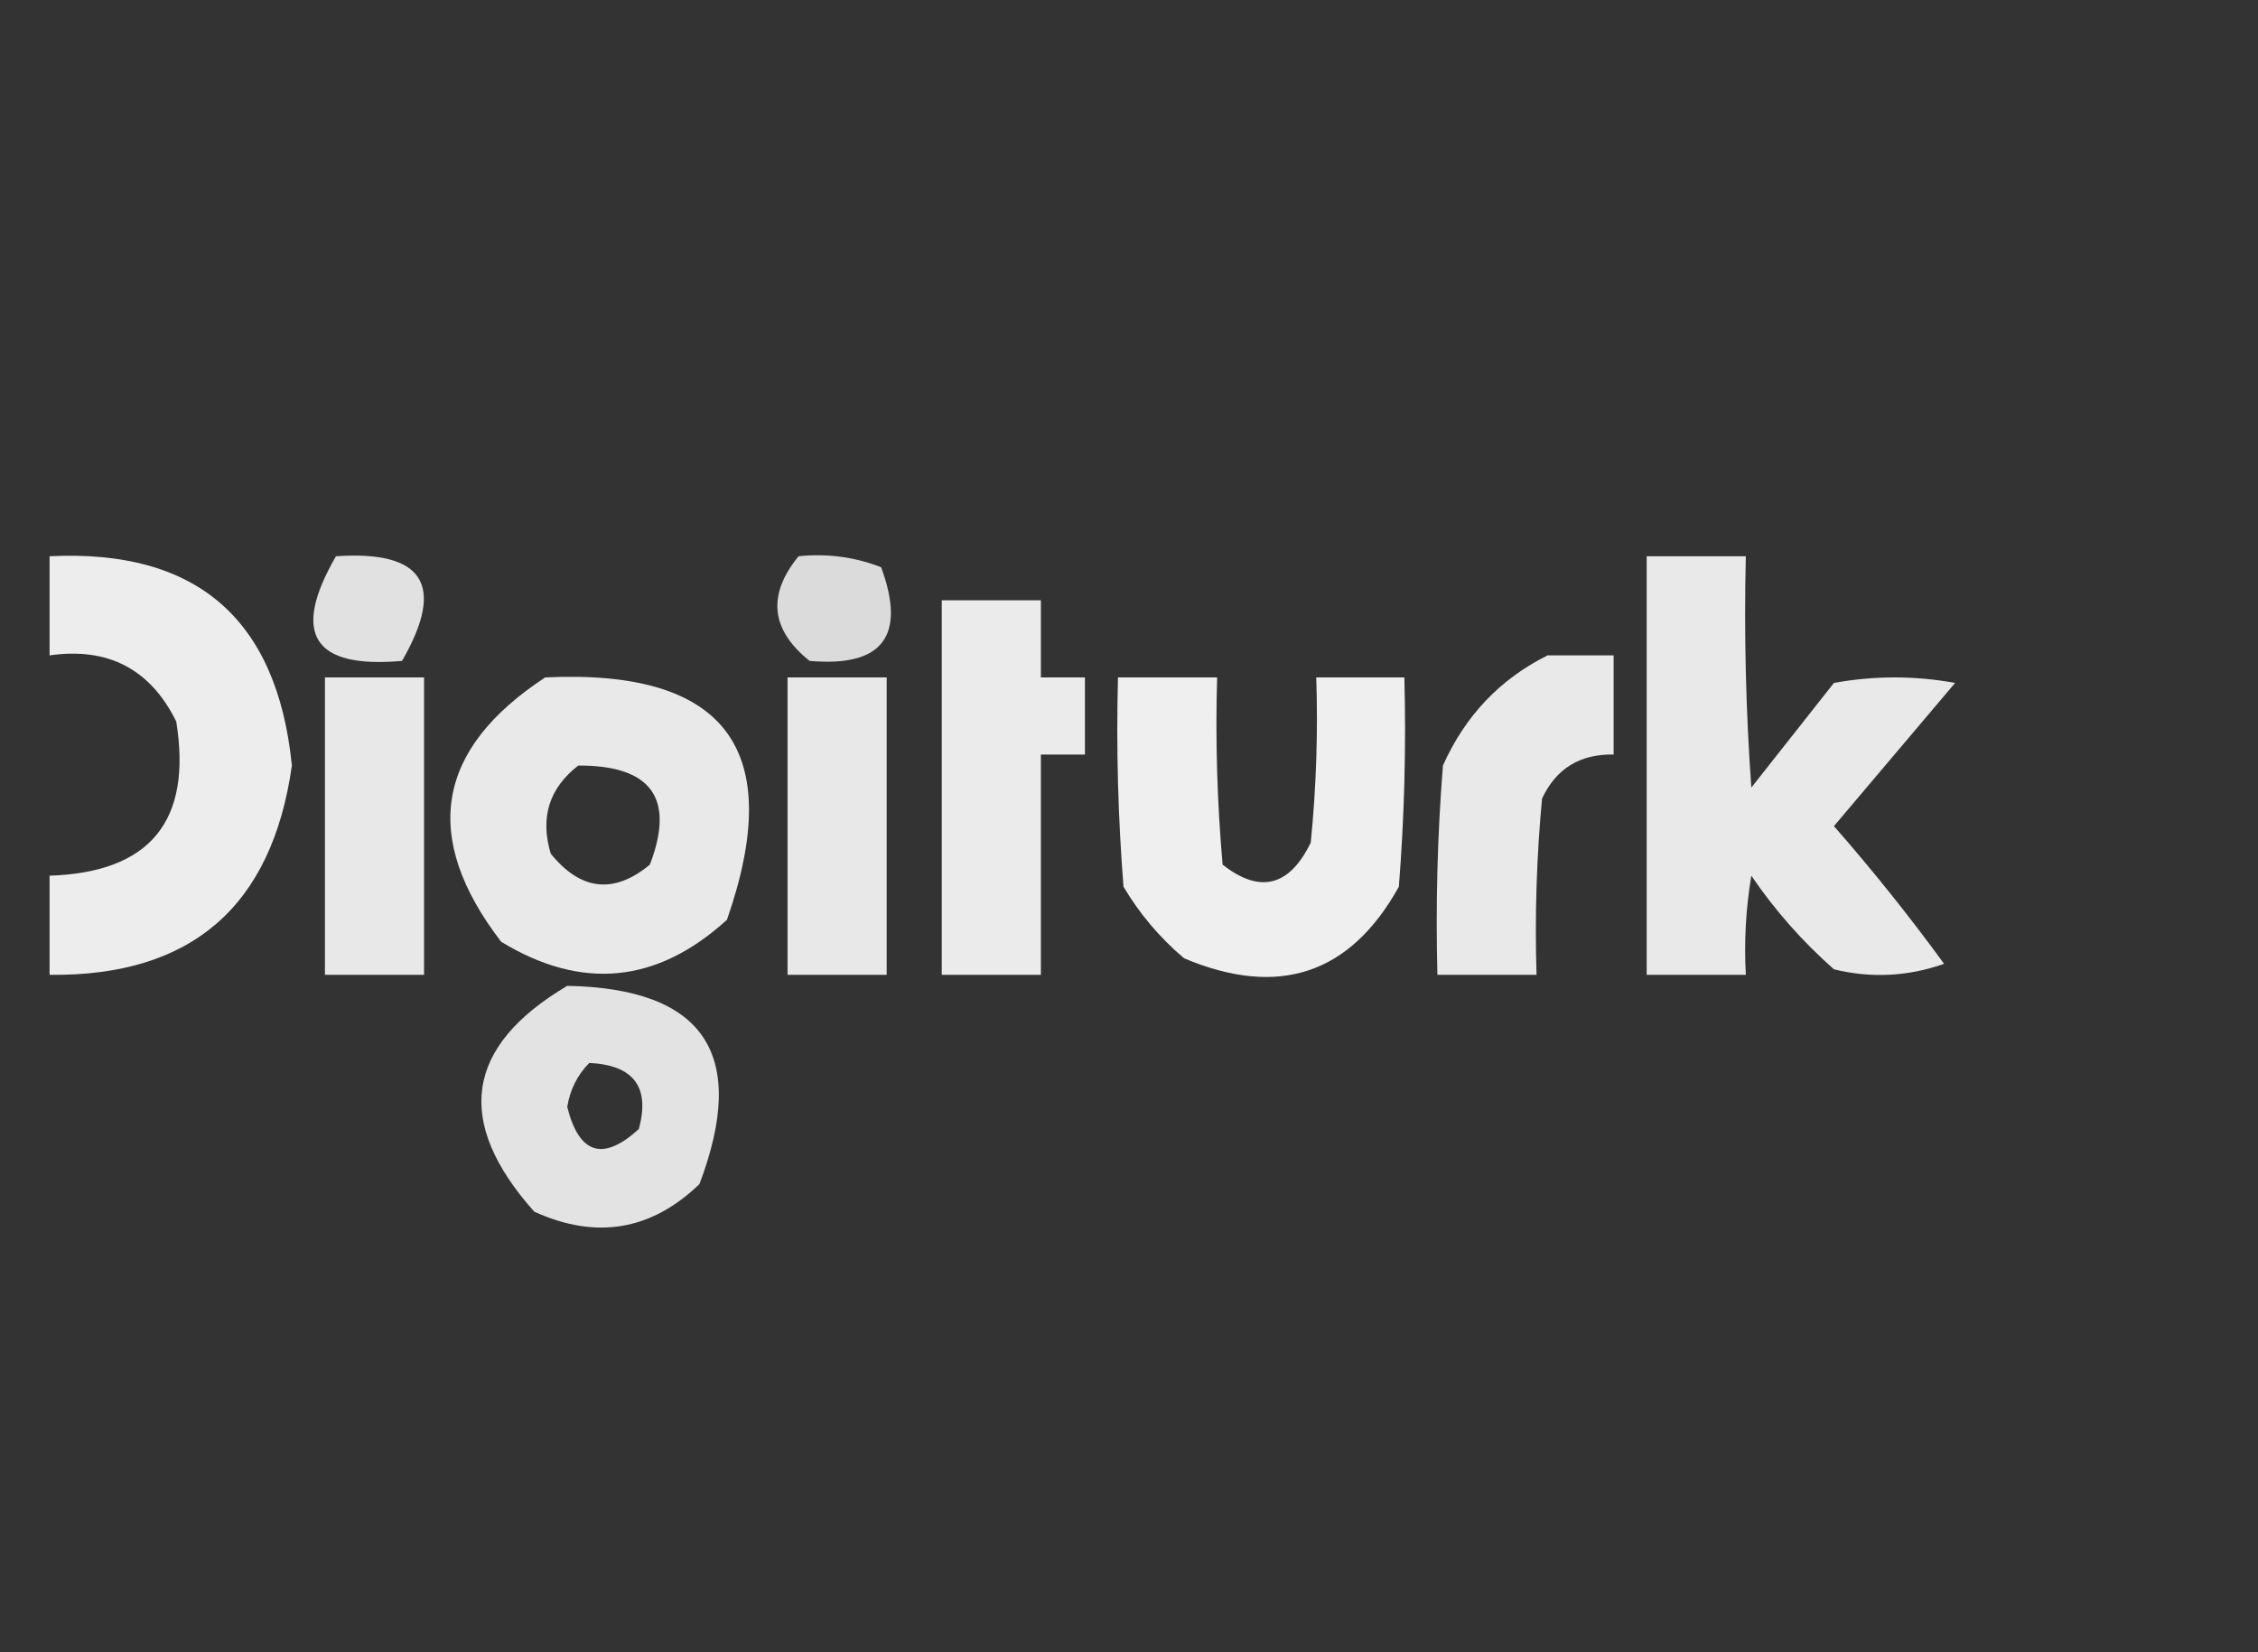
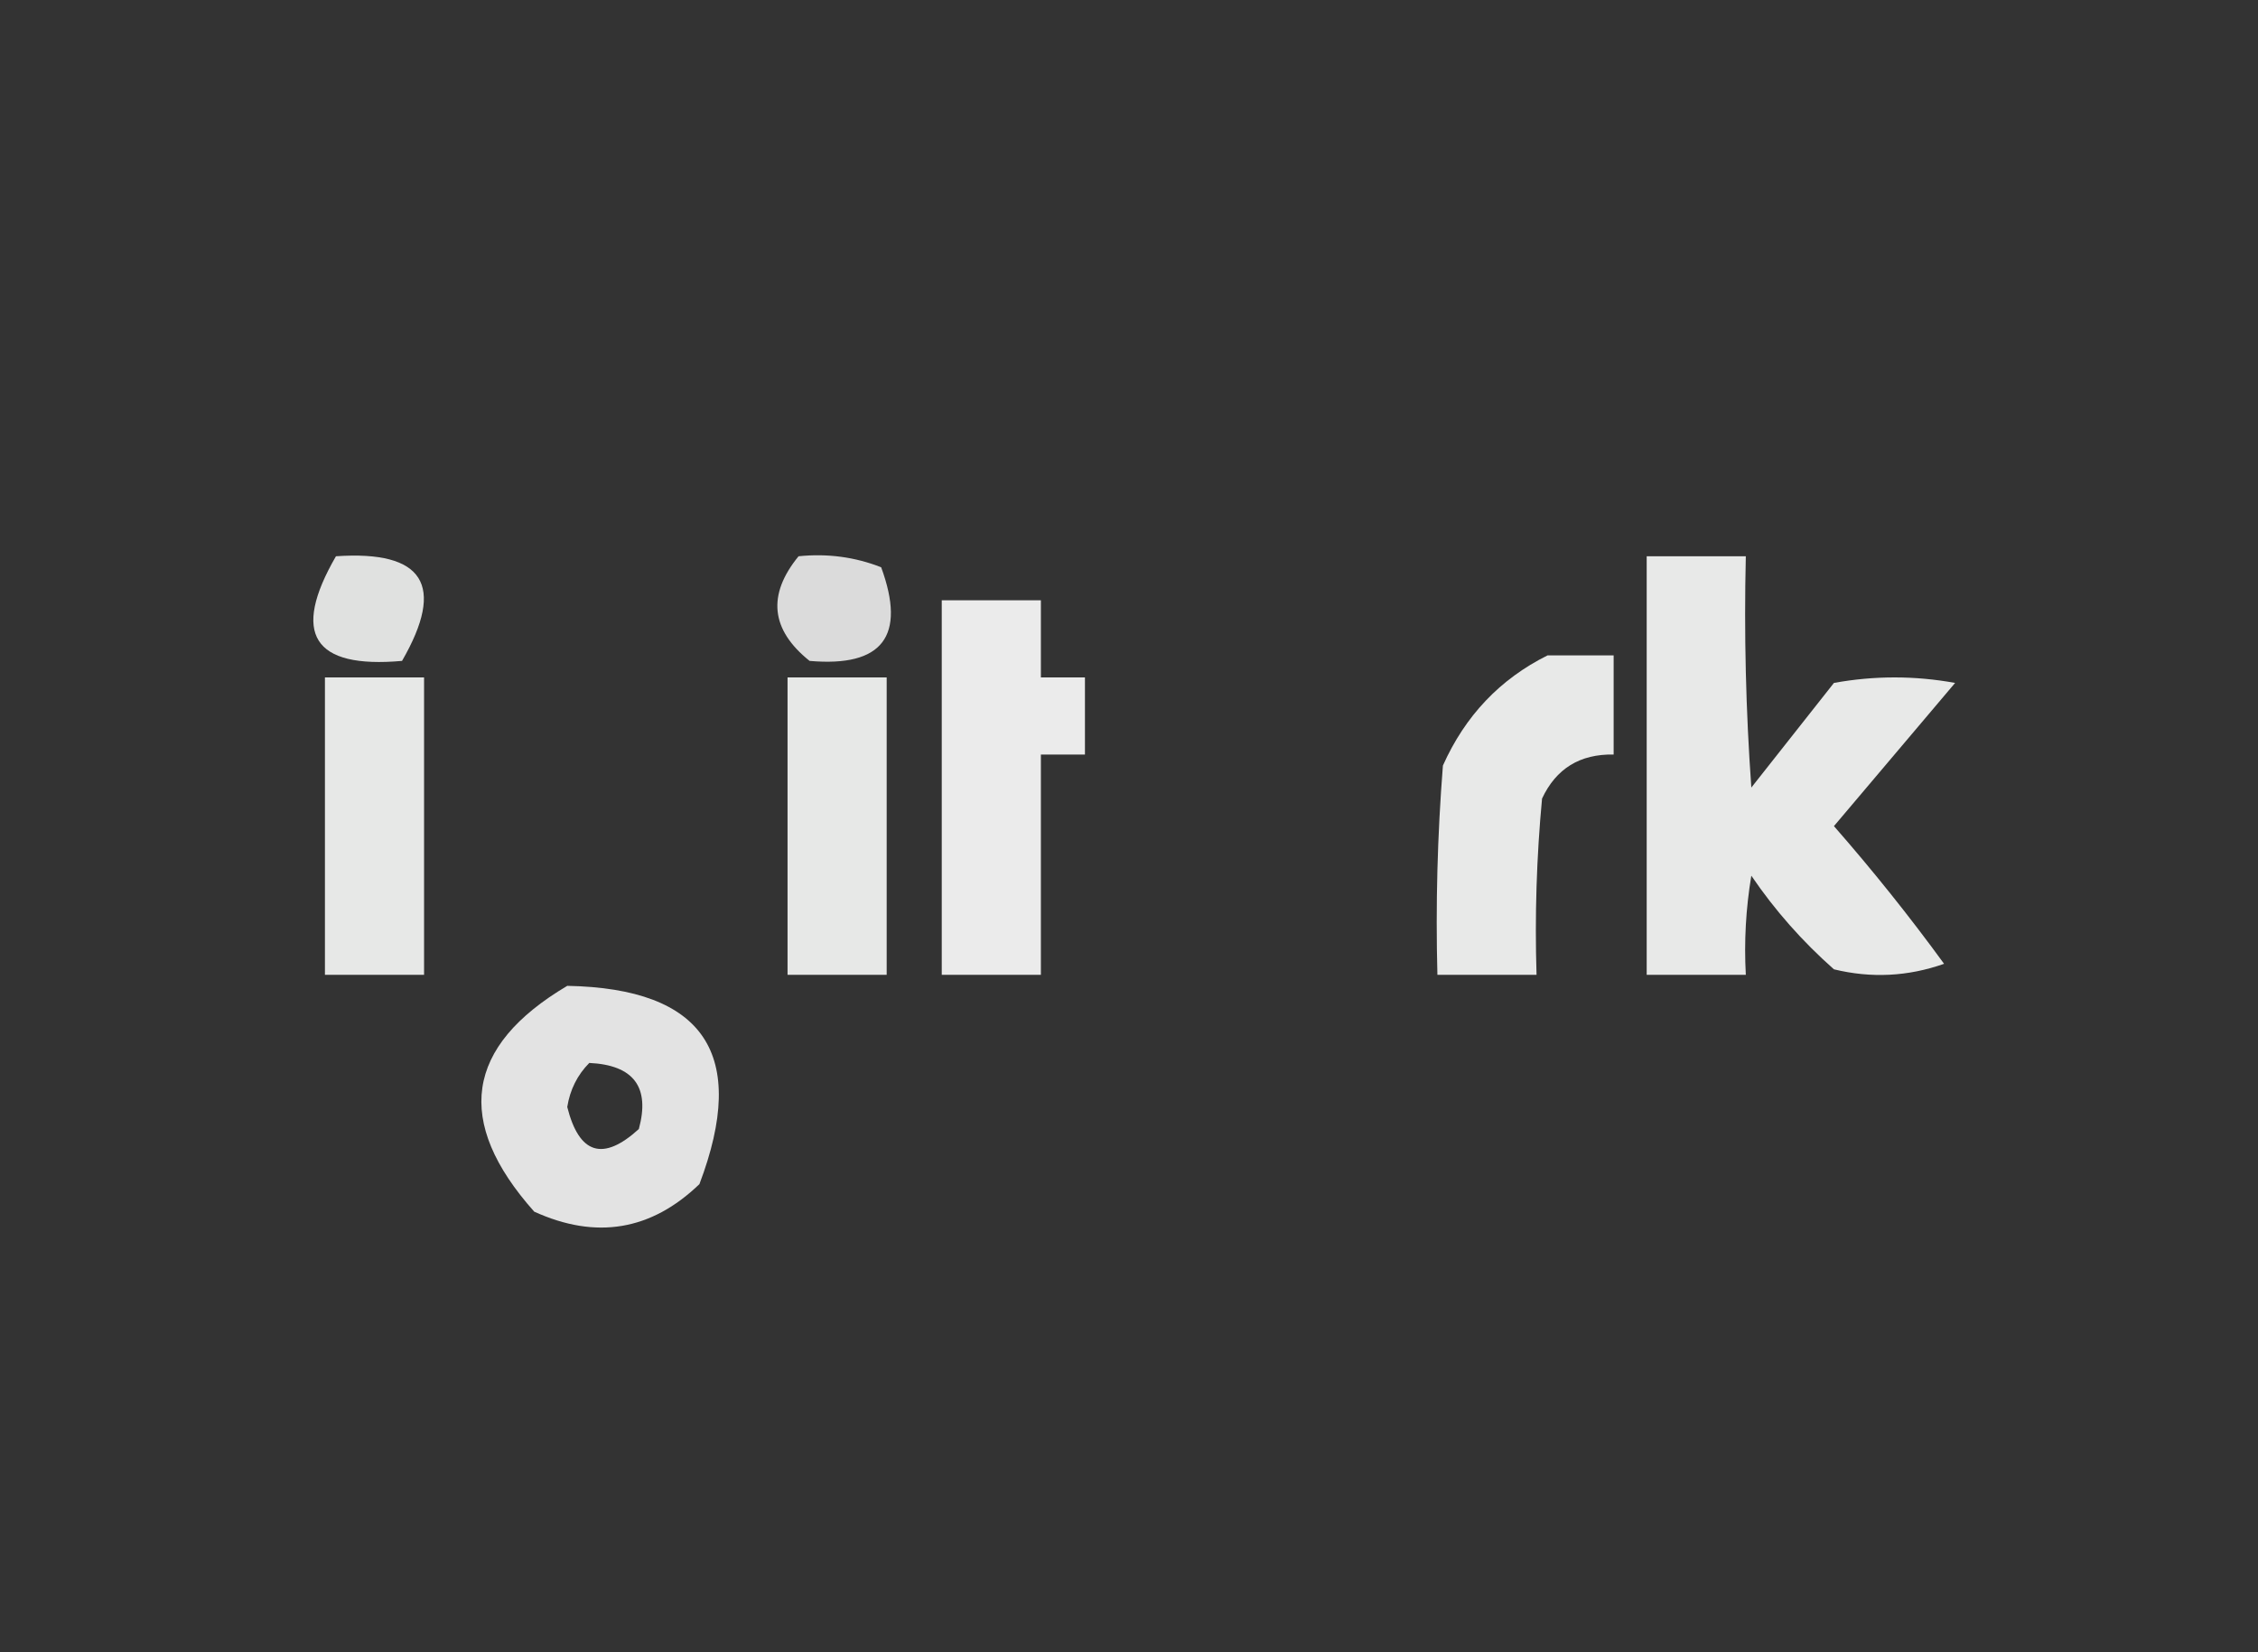
<svg xmlns="http://www.w3.org/2000/svg" version="1.1" width="205px" height="150px" style="shape-rendering:geometricPrecision; text-rendering:geometricPrecision; image-rendering:optimizeQuality; fill-rule:evenodd; clip-rule:evenodd">
  <rect width="100%" height="100%" fill="#333333" stroke="none" />
  <g>
-     <path style="opacity:0.91" fill="#fefffe" d="M 4.5,50.5 C 17.829,49.838 25.162,56.171 26.5,69.5C 24.687,82.317 17.354,88.65 4.5,88.5C 4.5,85.5 4.5,82.5 4.5,79.5C 13.627,79.205 17.46,74.538 16,65.5C 13.647,60.74 9.814,58.74 4.5,59.5C 4.5,56.5 4.5,53.5 4.5,50.5 Z" />
-   </g>
+     </g>
  <g>
    <path style="opacity:0.853" fill="#fefffe" d="M 30.5,50.5 C 38.474,49.953 40.474,53.119 36.5,60C 28.42,60.72 26.42,57.553 30.5,50.5 Z" />
  </g>
  <g>
    <path style="opacity:0.824" fill="#fefffe" d="M 72.5,50.5 C 75.119,50.232 77.619,50.565 80,51.5C 82.292,57.751 80.125,60.584 73.5,60C 69.968,57.172 69.634,54.005 72.5,50.5 Z" />
  </g>
  <g>
    <path style="opacity:0.893" fill="#fefffe" d="M 149.5,50.5 C 152.5,50.5 155.5,50.5 158.5,50.5C 158.334,57.508 158.5,64.508 159,71.5C 161.5,68.333 164,65.167 166.5,62C 170.167,61.333 173.833,61.333 177.5,62C 173.833,66.333 170.167,70.667 166.5,75C 170.023,79.022 173.357,83.189 176.5,87.5C 173.216,88.657 169.882,88.824 166.5,88C 163.628,85.463 161.128,82.63 159,79.5C 158.502,82.482 158.335,85.482 158.5,88.5C 155.5,88.5 152.5,88.5 149.5,88.5C 149.5,75.833 149.5,63.167 149.5,50.5 Z" />
  </g>
  <g>
    <path style="opacity:0.902" fill="#fefffe" d="M 85.5,54.5 C 88.5,54.5 91.5,54.5 94.5,54.5C 94.5,56.833 94.5,59.167 94.5,61.5C 95.833,61.5 97.167,61.5 98.5,61.5C 98.5,63.833 98.5,66.167 98.5,68.5C 97.167,68.5 95.833,68.5 94.5,68.5C 94.5,75.167 94.5,81.833 94.5,88.5C 91.5,88.5 88.5,88.5 85.5,88.5C 85.5,77.167 85.5,65.833 85.5,54.5 Z" />
  </g>
  <g>
    <path style="opacity:0.894" fill="#fefffe" d="M 140.5,59.5 C 142.5,59.5 144.5,59.5 146.5,59.5C 146.5,62.5 146.5,65.5 146.5,68.5C 143.439,68.444 141.272,69.778 140,72.5C 139.501,77.823 139.334,83.156 139.5,88.5C 136.5,88.5 133.5,88.5 130.5,88.5C 130.334,82.158 130.5,75.825 131,69.5C 133.022,64.98 136.189,61.647 140.5,59.5 Z" />
  </g>
  <g>
    <path style="opacity:0.883" fill="#fefffe" d="M 29.5,61.5 C 32.5,61.5 35.5,61.5 38.5,61.5C 38.5,70.5 38.5,79.5 38.5,88.5C 35.5,88.5 32.5,88.5 29.5,88.5C 29.5,79.5 29.5,70.5 29.5,61.5 Z" />
  </g>
  <g>
-     <path style="opacity:0.894" fill="#fefffe" d="M 49.5,61.5 C 65.889,60.719 71.389,68.052 66,83.5C 59.656,89.284 52.823,89.951 45.5,85.5C 38.222,76.017 39.555,68.017 49.5,61.5 Z M 52.5,69.5 C 59.141,69.476 61.307,72.476 59,78.5C 55.729,81.197 52.729,80.864 50,77.5C 49.018,74.225 49.852,71.559 52.5,69.5 Z" />
-   </g>
+     </g>
  <g>
    <path style="opacity:0.883" fill="#fefffe" d="M 71.5,61.5 C 74.5,61.5 77.5,61.5 80.5,61.5C 80.5,70.5 80.5,79.5 80.5,88.5C 77.5,88.5 74.5,88.5 71.5,88.5C 71.5,79.5 71.5,70.5 71.5,61.5 Z" />
  </g>
  <g>
-     <path style="opacity:0.919" fill="#fefffe" d="M 101.5,61.5 C 104.5,61.5 107.5,61.5 110.5,61.5C 110.334,67.176 110.501,72.843 111,78.5C 114.39,81.153 117.057,80.486 119,76.5C 119.499,71.511 119.666,66.511 119.5,61.5C 122.167,61.5 124.833,61.5 127.5,61.5C 127.666,67.842 127.5,74.175 127,80.5C 122.588,88.449 116.088,90.616 107.5,87C 105.291,85.127 103.458,82.96 102,80.5C 101.5,74.175 101.334,67.842 101.5,61.5 Z" />
-   </g>
+     </g>
  <g>
    <path style="opacity:0.863" fill="#fefffe" d="M 51.5,89.5 C 63.958,89.734 67.958,95.734 63.5,107.5C 59.118,111.722 54.118,112.556 48.5,110C 41.224,101.829 42.224,94.996 51.5,89.5 Z M 53.5,96.5 C 57.533,96.691 59.033,98.691 58,102.5C 54.749,105.46 52.582,104.793 51.5,100.5C 51.752,98.927 52.418,97.594 53.5,96.5 Z" />
  </g>
</svg>